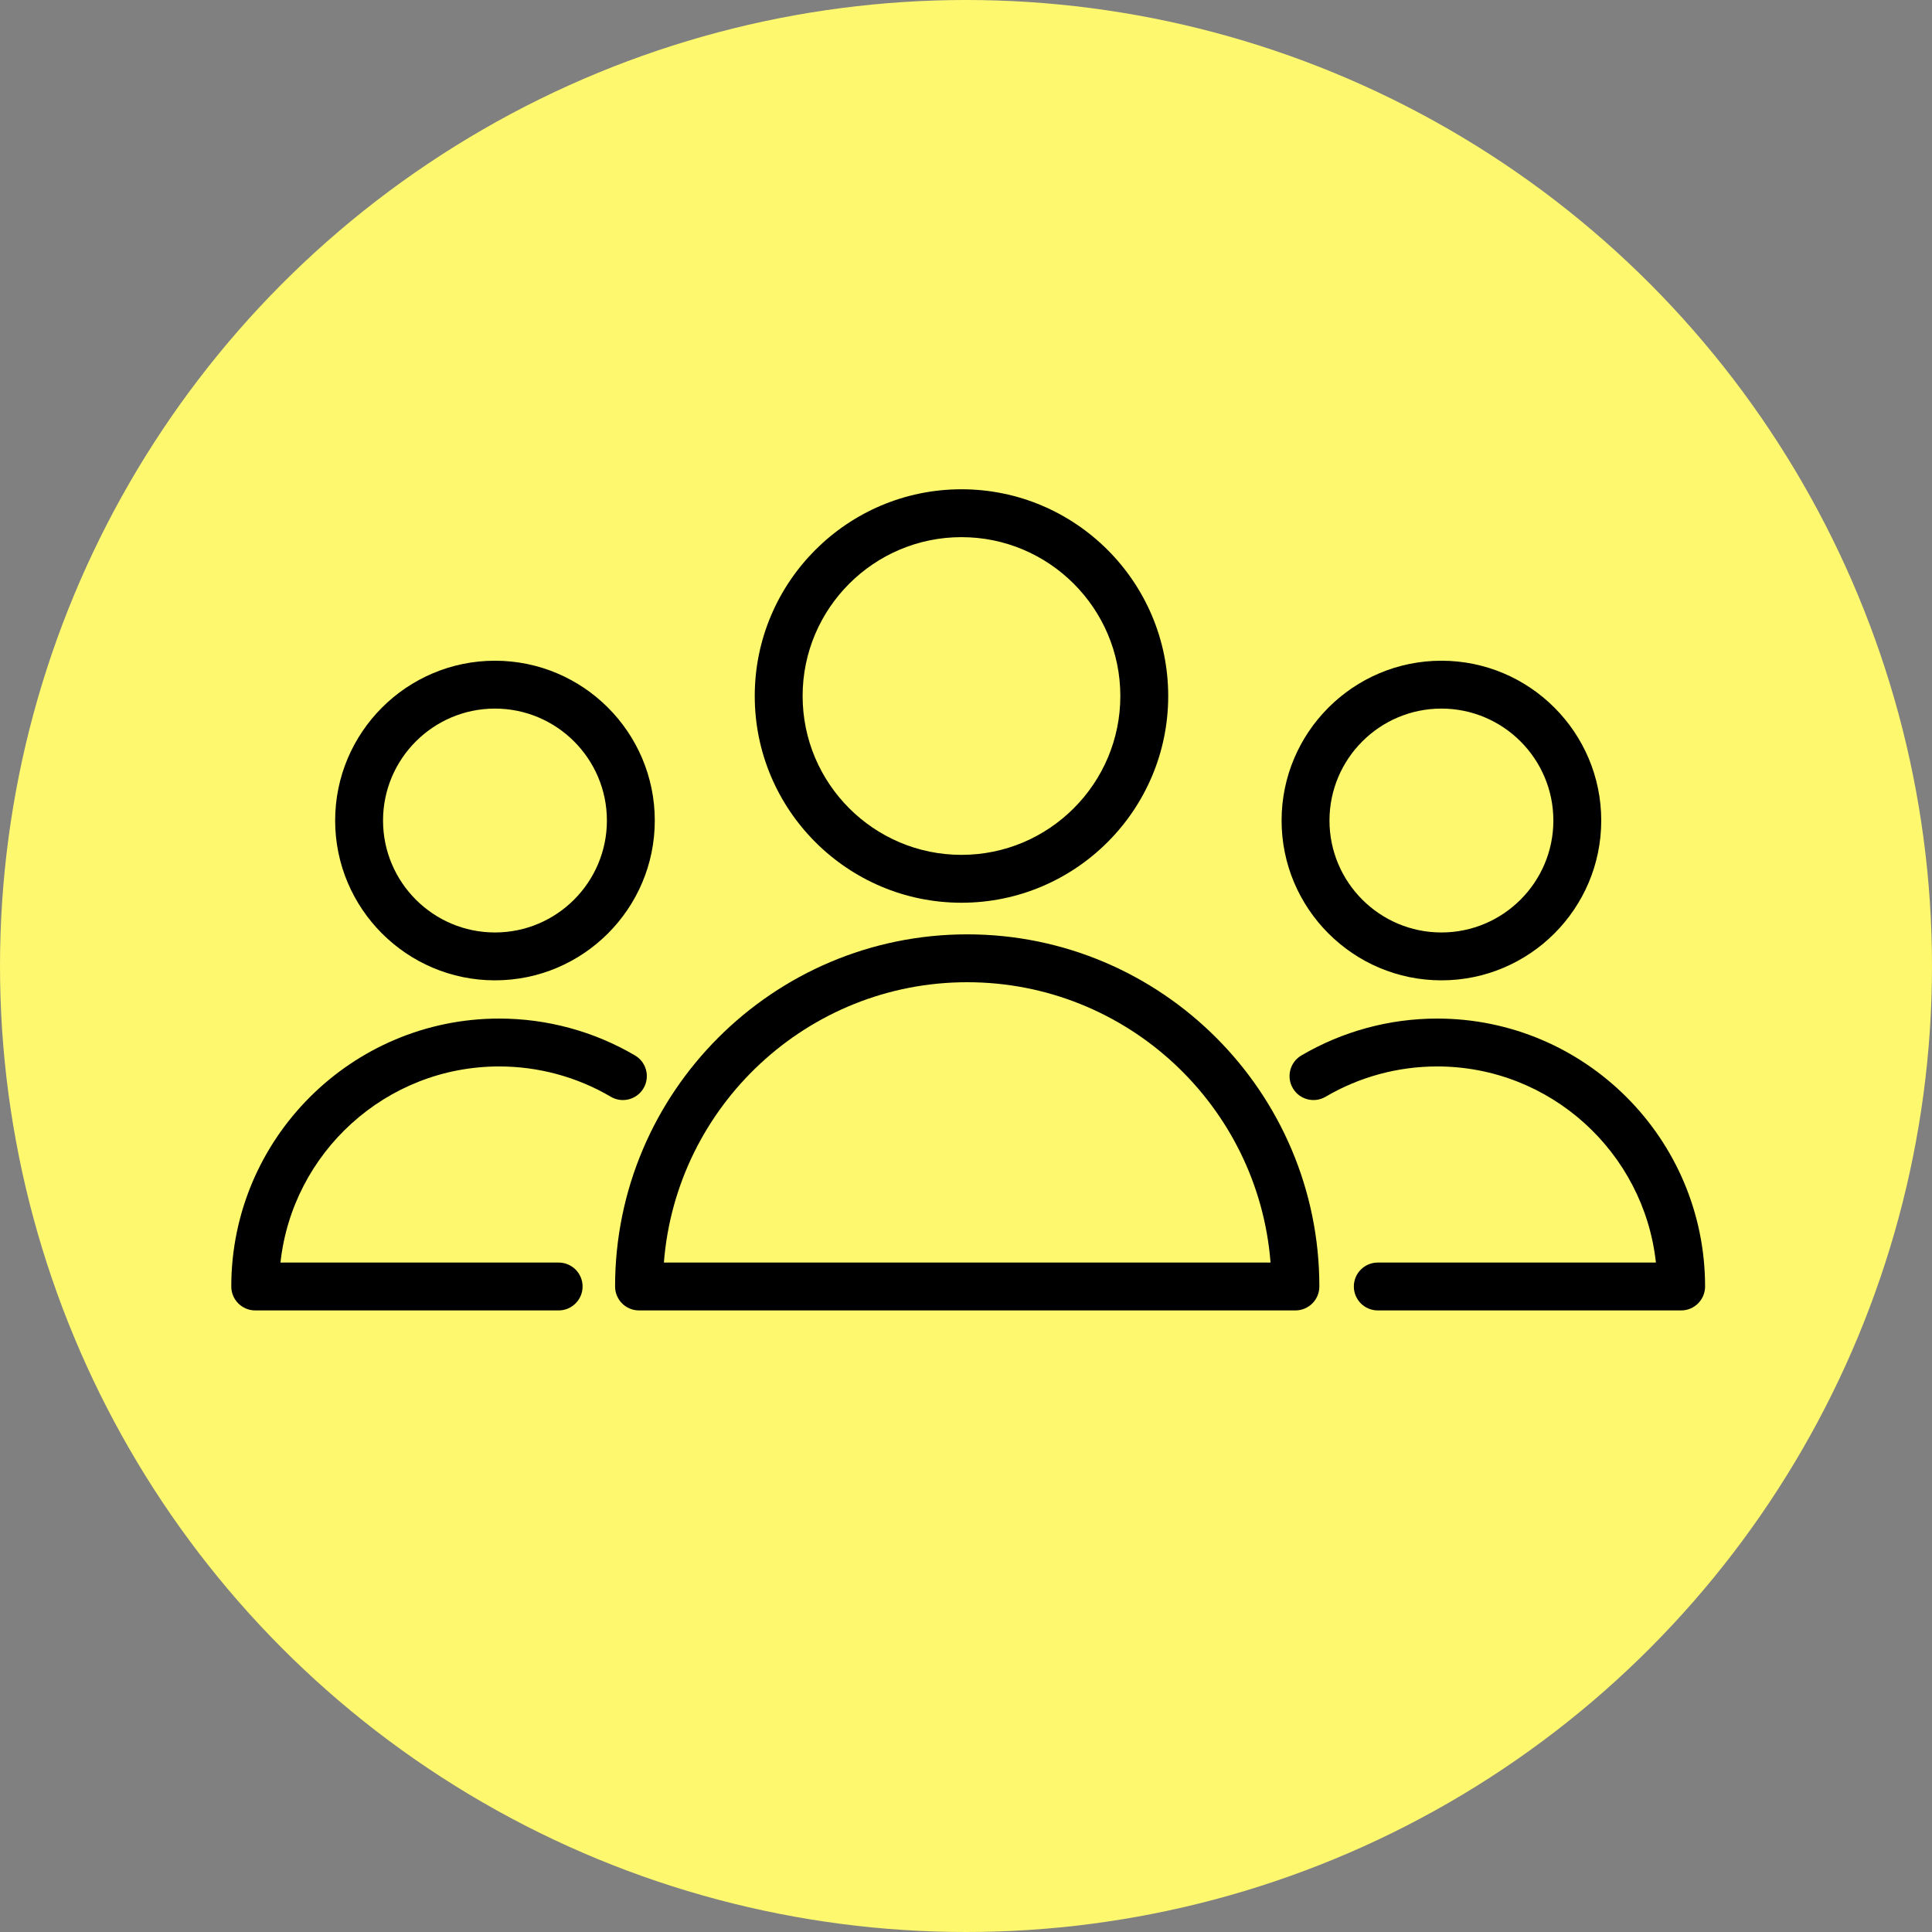
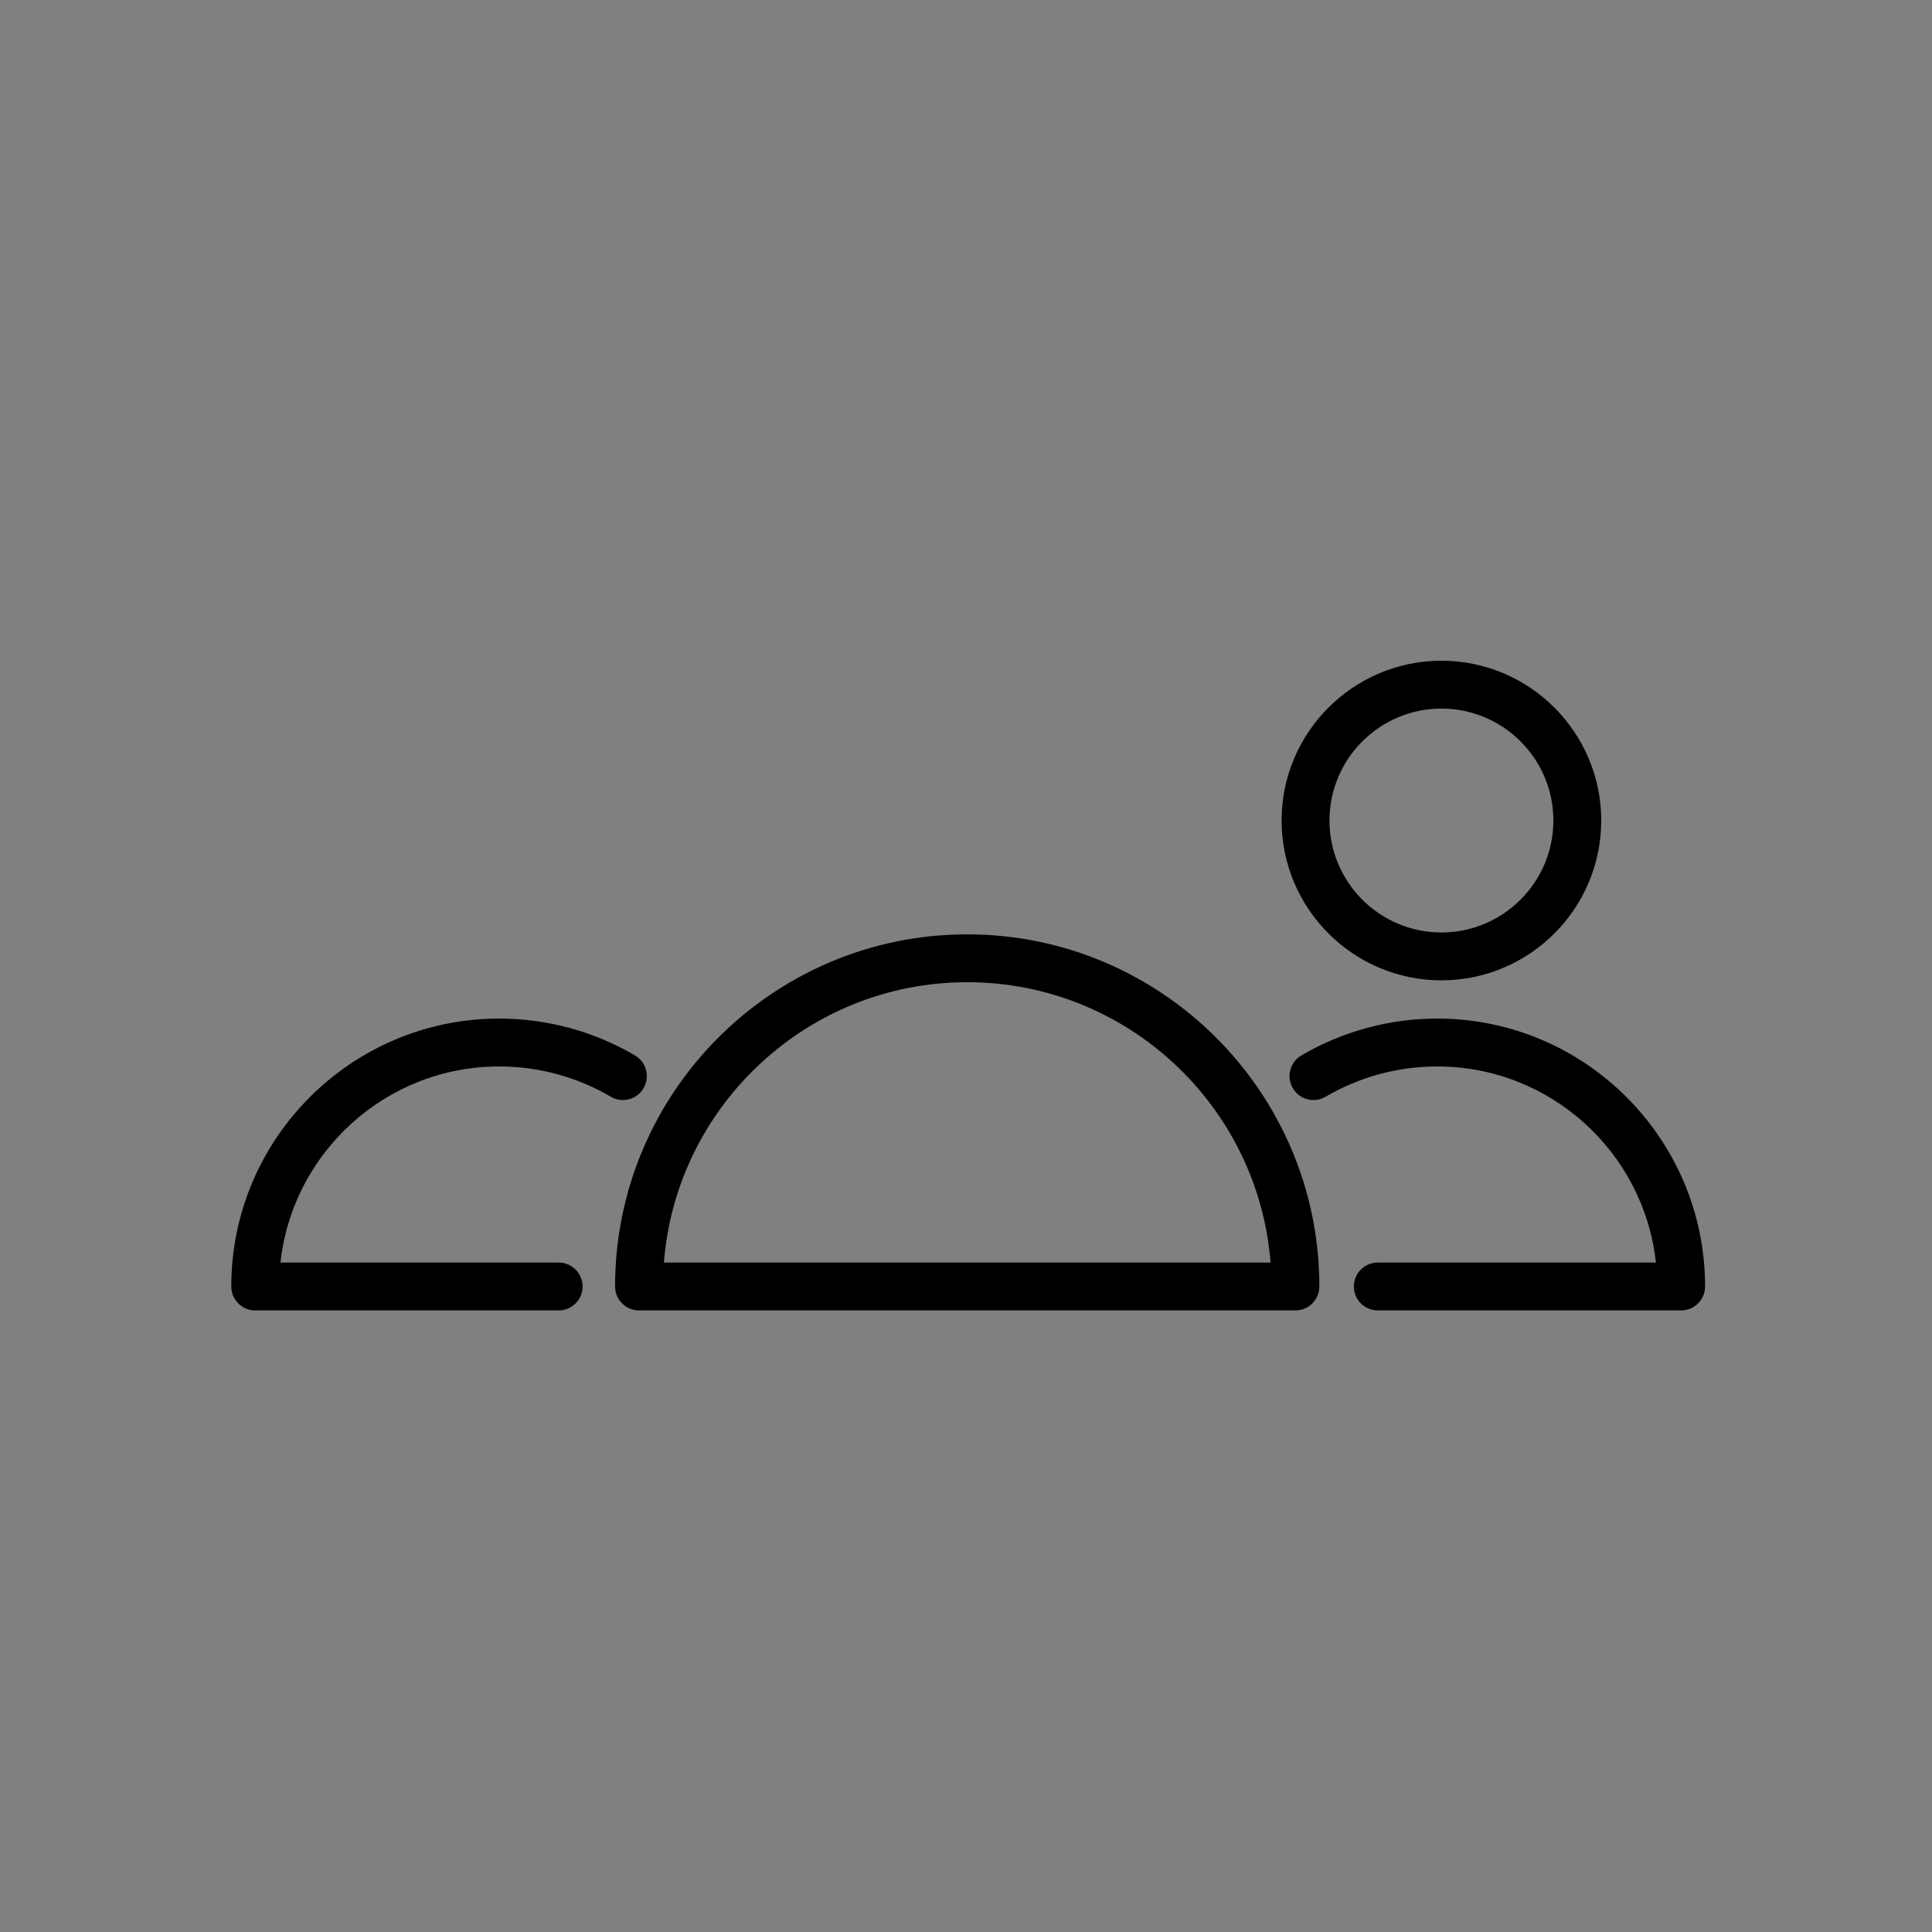
<svg xmlns="http://www.w3.org/2000/svg" width="154" height="154" viewBox="0 0 154 154" fill="none">
  <rect x="0" y="0" width="154" height="154" fill="#808080" stroke="none" />
-   <circle cx="77" cy="77" r="77" fill="#FEF86F" />
  <path d="M77.097 74.477C61.62 74.477 49.028 87.068 49.028 102.546C49.028 103.599 49.881 104.454 50.936 104.454H103.258C104.311 104.454 105.166 103.599 105.166 102.546C105.166 87.068 92.574 74.477 77.097 74.477ZM52.919 100.638C53.896 88.153 64.368 78.293 77.097 78.293C89.827 78.293 100.299 88.153 101.275 100.638H52.919Z" fill="black" />
-   <path d="M76.64 71.957C85.726 71.957 93.118 64.565 93.118 55.479C93.118 46.392 85.725 39 76.64 39C67.553 39 60.161 46.392 60.161 55.479C60.161 64.565 67.553 71.957 76.64 71.957ZM76.64 42.816C83.621 42.816 89.302 48.496 89.302 55.479C89.302 62.46 83.621 68.141 76.64 68.141C69.657 68.141 63.977 62.461 63.977 55.479C63.977 48.496 69.657 42.816 76.64 42.816Z" fill="black" />
  <path d="M39.792 85.006C42.923 85.006 45.998 85.841 48.684 87.421C49.592 87.958 50.763 87.651 51.296 86.744C51.83 85.836 51.527 84.665 50.618 84.131C47.346 82.207 43.602 81.19 39.792 81.19C28.017 81.19 18.436 90.77 18.436 102.546C18.436 103.599 19.29 104.454 20.345 104.454H44.529C45.584 104.454 46.438 103.599 46.438 102.546C46.438 101.493 45.584 100.638 44.529 100.638H22.356C23.31 91.86 30.765 85.006 39.792 85.006Z" fill="black" />
-   <path d="M39.454 78.143C46.477 78.143 52.193 72.429 52.193 65.405C52.193 58.38 46.478 52.666 39.454 52.666C32.429 52.666 26.715 58.38 26.715 65.405C26.715 72.428 32.429 78.143 39.454 78.143ZM39.454 56.482C44.373 56.482 48.376 60.484 48.376 65.405C48.376 70.324 44.374 74.327 39.454 74.327C34.533 74.327 30.532 70.325 30.532 65.405C30.532 60.484 34.533 56.482 39.454 56.482Z" fill="black" />
  <path d="M114.557 81.19C110.748 81.19 107.004 82.208 103.731 84.131C102.822 84.665 102.519 85.835 103.053 86.743C103.587 87.653 104.76 87.955 105.665 87.421C108.353 85.841 111.427 85.006 114.557 85.006C123.583 85.006 131.039 91.86 131.993 100.638H109.823C108.77 100.638 107.915 101.493 107.915 102.546C107.915 103.599 108.77 104.454 109.823 104.454H134.004C135.058 104.454 135.912 103.599 135.912 102.546C135.912 90.77 126.332 81.19 114.557 81.19Z" fill="black" />
  <path d="M114.896 78.143C121.92 78.143 127.635 72.429 127.635 65.405C127.635 58.38 121.921 52.666 114.896 52.666C107.872 52.666 102.156 58.38 102.156 65.405C102.158 72.428 107.872 78.143 114.896 78.143ZM114.896 56.482C119.815 56.482 123.819 60.484 123.819 65.405C123.819 70.324 119.817 74.327 114.896 74.327C109.976 74.327 105.973 70.325 105.973 65.405C105.974 60.484 109.976 56.482 114.896 56.482Z" fill="black" />
</svg>